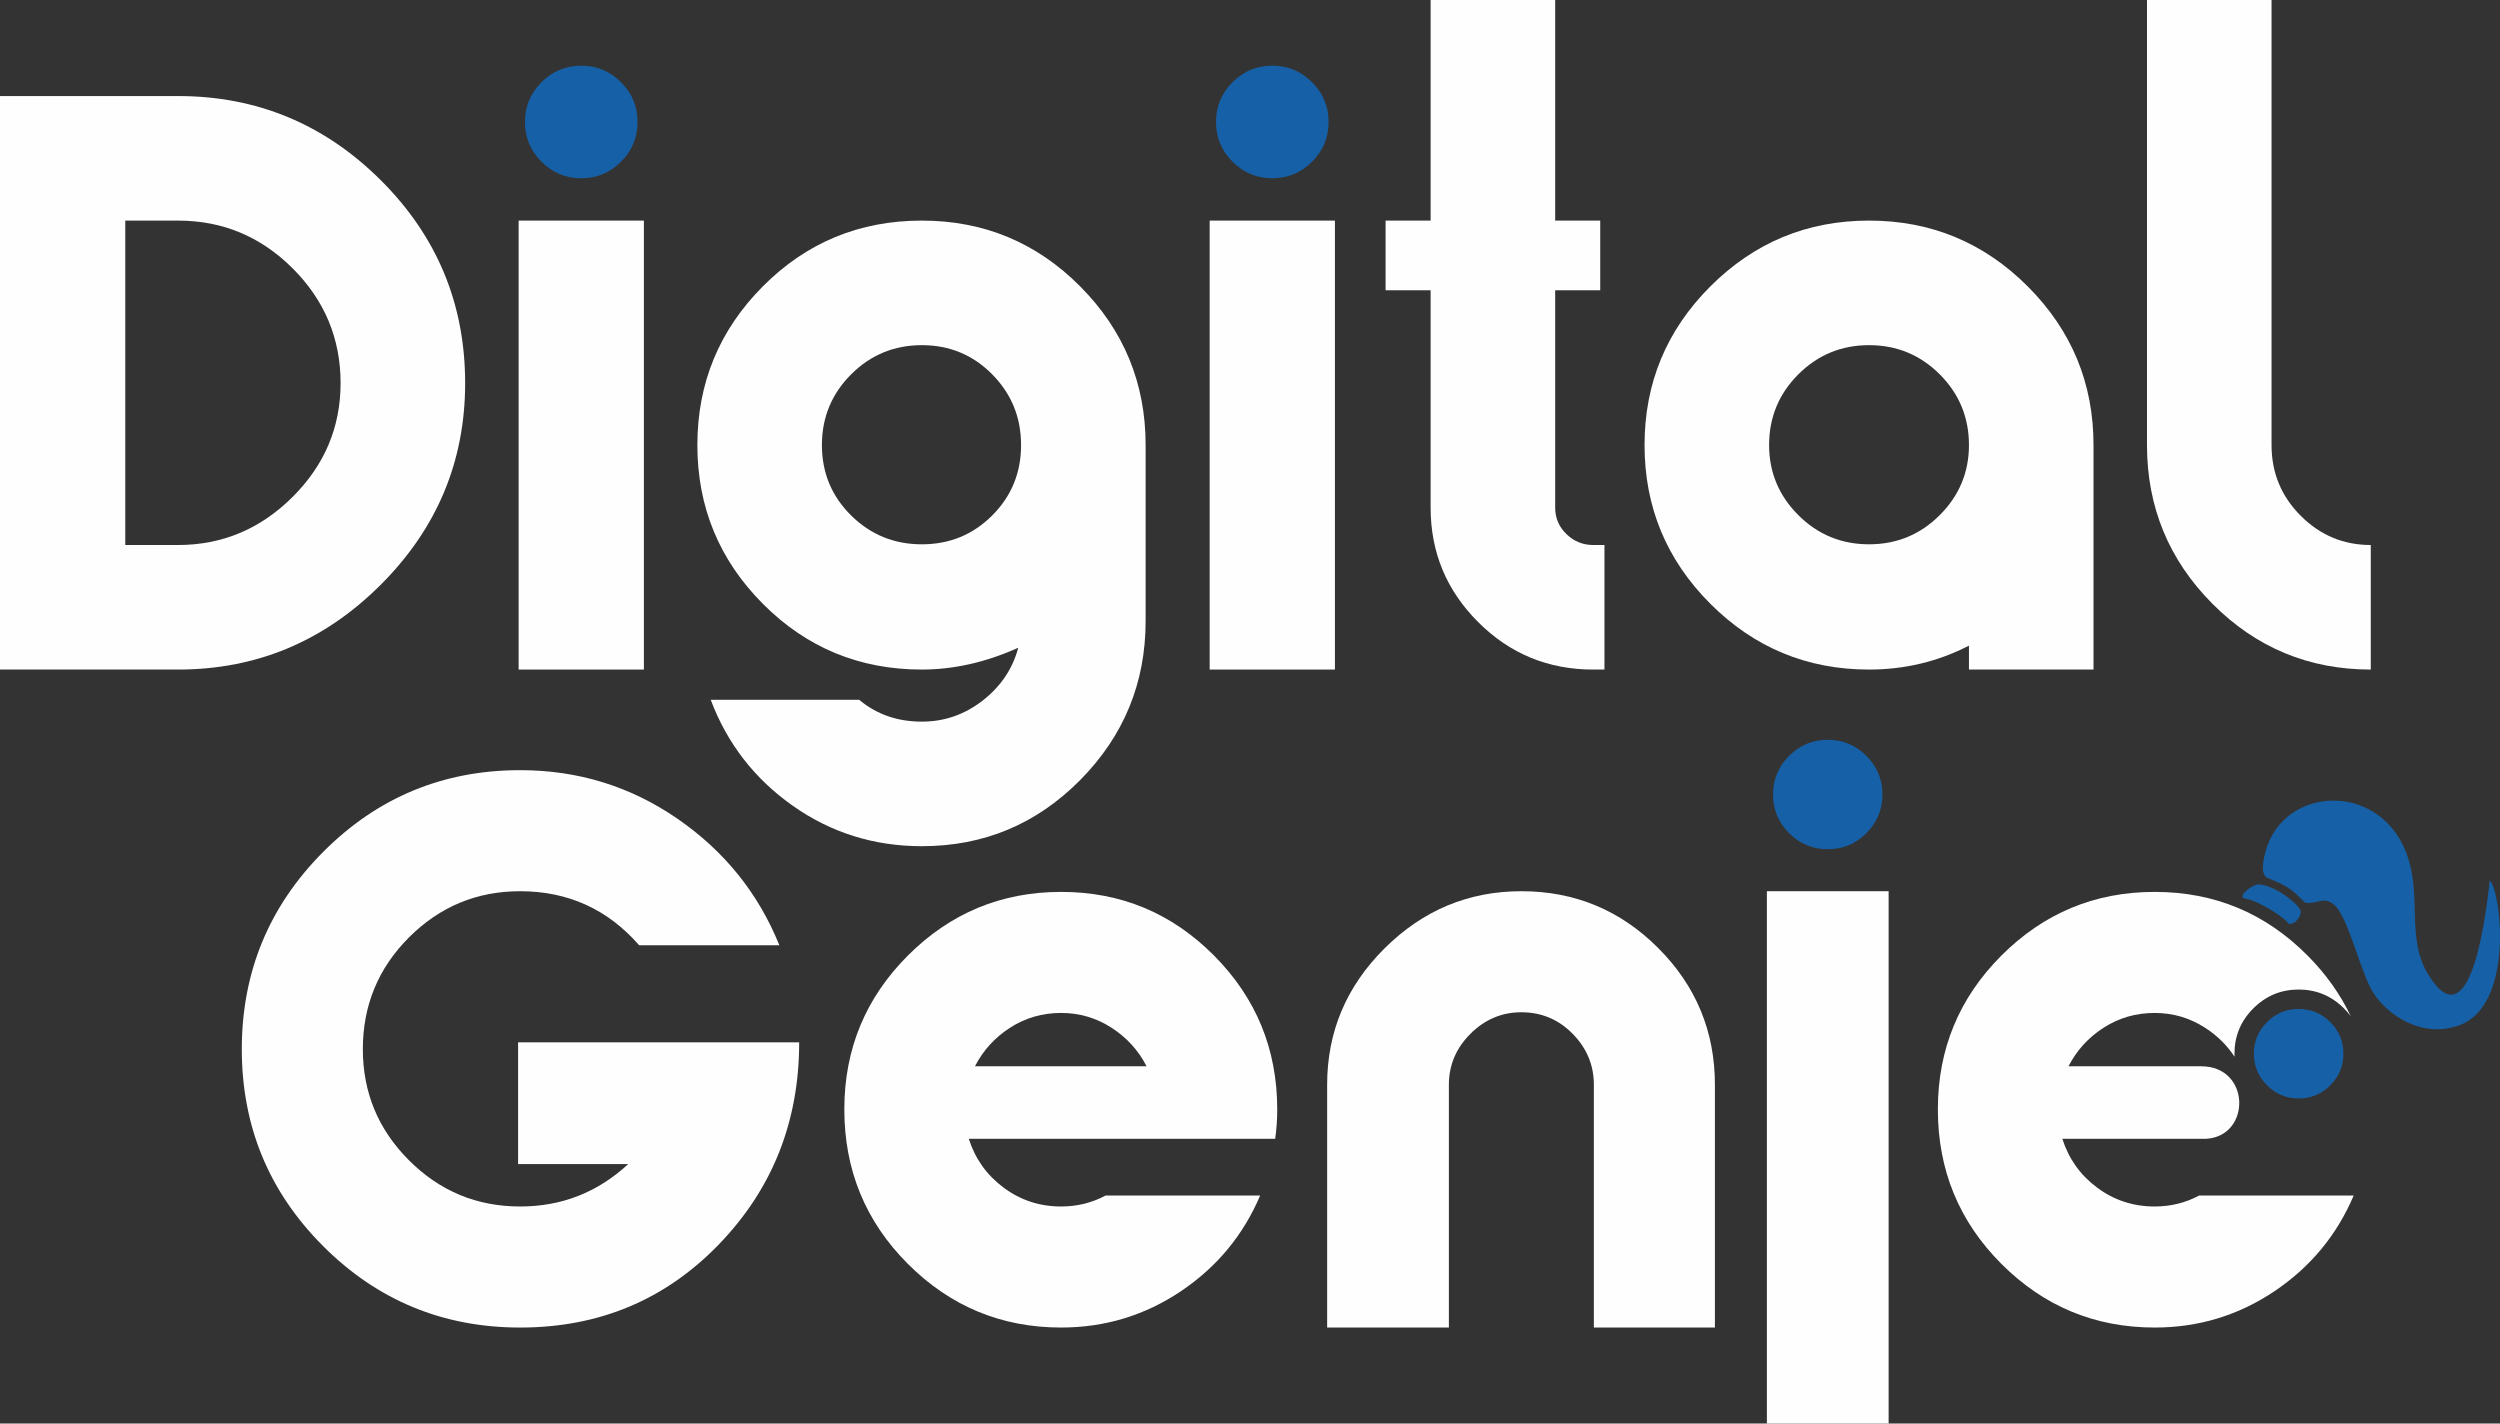
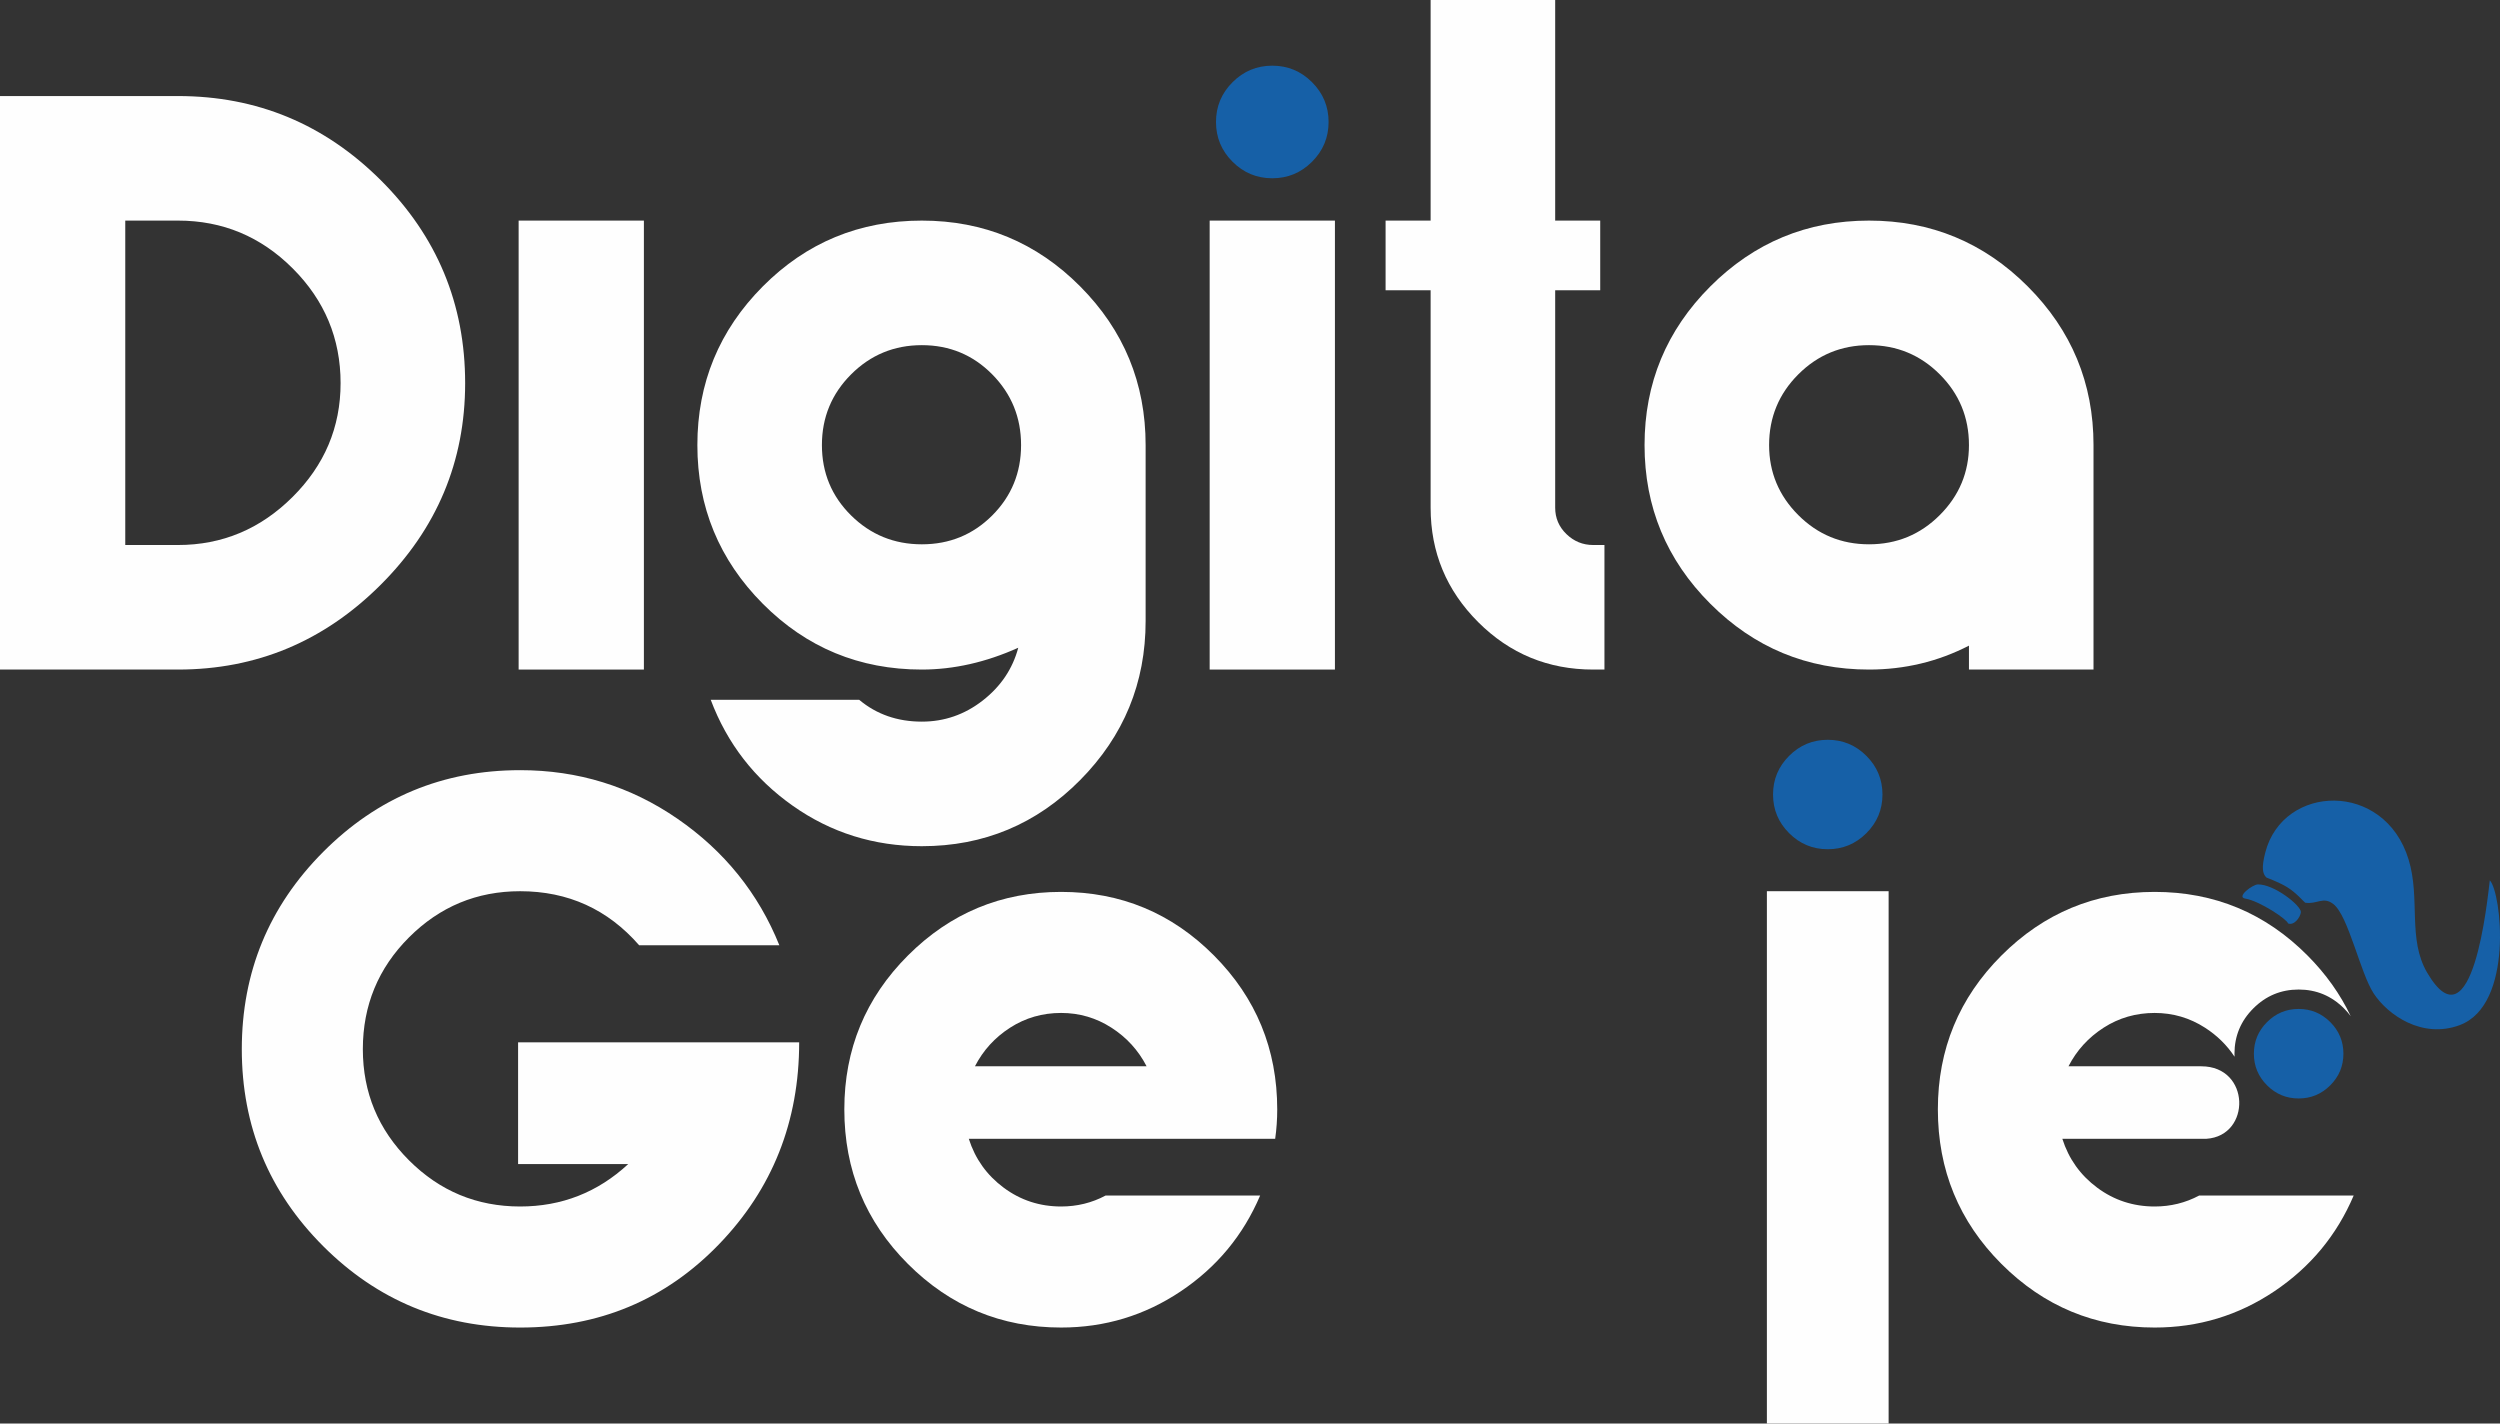
<svg xmlns="http://www.w3.org/2000/svg" xml:space="preserve" width="115.568mm" height="65.805mm" version="1.1" style="shape-rendering:geometricPrecision; text-rendering:geometricPrecision; image-rendering:optimizeQuality; fill-rule:evenodd; clip-rule:evenodd" viewBox="0 0 8152.23 4641.9">
  <rect x="0" y="0" width="8152.23" height="4641.9" fill="#333333" stroke="none" />
  <defs>
    <style type="text/css">
   
    .fil2 {fill:#1660A7}
    .fil0 {fill:#FEFEFE;fill-rule:nonzero}
    .fil1 {fill:#1660A7;fill-rule:nonzero}
   
  </style>
  </defs>
  <g id="Layer_x0020_1">
    <g id="_2183295113456">
-       <path class="fil0" d="M7001.11 1451.36l0 -1451.36 406.16 0 0 1451.36c0,90.26 31.74,167.13 95.23,230.62 63.49,63.49 139.6,95.23 228.33,95.23l0 406.16c-201.93,0 -374.03,-71.51 -516.31,-214.55 -142.27,-143.04 -213.41,-315.52 -213.41,-517.46z" />
      <path class="fil0" d="M5577.26 933.91c143.03,-143.04 315.52,-214.56 517.45,-214.56 201.94,0 374.42,71.52 517.45,214.56 143.04,143.04 214.56,315.51 214.56,517.45l0 732.01 -406.16 0 0 -78.02c-100.97,52.02 -209.58,78.02 -325.85,78.02 -201.93,0 -374.42,-71.51 -517.45,-214.55 -143.04,-143.04 -214.56,-315.52 -214.56,-517.46 0,-201.94 71.51,-374.42 214.56,-517.45zm748.07 286.83c-63.49,-63.49 -140.36,-95.23 -230.62,-95.23 -90.26,0 -167.13,31.74 -230.62,95.23 -63.49,63.49 -95.23,140.36 -95.23,230.62 0,88.73 31.74,164.84 95.23,228.33 63.49,63.49 140.35,95.23 230.62,95.23 90.26,0 167.13,-31.74 230.62,-95.23 63.49,-63.49 95.23,-139.6 95.23,-228.33 0,-90.26 -31.74,-167.13 -95.23,-230.62z" />
      <path class="fil0" d="M4665.11 1655.59l0 -709.06 -146.86 0 0 -227.18 146.86 0 0 -719.35 406.16 0 0 719.35 146.87 0 0 227.18 -146.87 0 0 709.06c0,33.65 12.25,62.34 36.72,86.05 24.48,23.72 53.55,35.57 87.2,35.57l36.72 0 0 406.16 -36.72 0c-146.85,0 -271.91,-51.63 -375.18,-154.89 -103.26,-103.26 -154.89,-227.56 -154.89,-372.89z" />
      <path class="fil1" d="M4019.16 268.1c35.91,-35.91 79.17,-53.93 129.65,-53.93 50.49,0 93.72,17.99 129.65,53.93 35.93,35.93 53.93,79.17 53.93,129.65 0,50.48 -18,93.71 -53.93,129.65 -35.93,35.93 -79.17,53.92 -129.65,53.92 -50.48,0 -93.72,-17.99 -129.65,-53.92 -35.93,-35.93 -53.93,-79.17 -53.93,-129.65 0,-50.49 18.02,-93.74 53.93,-129.65z" />
      <polygon class="fil0" points="3944.59,719.35 4353.04,719.35 4353.04,2183.36 3944.59,2183.36 " />
      <path class="fil0" d="M3735.76 2025.04c0,201.93 -71.13,374.8 -213.41,518.6 -142.27,143.8 -314.38,215.7 -516.31,215.7 -156.04,0 -296.4,-43.98 -421.07,-131.95 -124.68,-87.96 -213.79,-203.08 -267.34,-345.35l484.19 0c56.6,47.42 124.67,71.13 204.22,71.13 73.43,0 139.6,-22.94 198.49,-68.83 58.9,-45.89 97.53,-103.26 115.89,-172.1 -105.56,47.42 -210.35,71.13 -314.38,71.13 -203.46,0 -376.33,-71.51 -518.6,-214.55 -142.27,-143.04 -213.41,-315.52 -213.41,-517.46 0,-201.94 71.13,-374.42 213.41,-517.45 142.27,-143.04 315.14,-214.56 518.6,-214.56 201.93,0 374.04,71.52 516.31,214.56 142.27,143.04 213.41,315.51 213.41,517.45l0 573.68zm-500.25 -804.3c-62.72,-63.49 -139.2,-95.23 -229.47,-95.23 -90.26,0 -167.13,31.74 -230.62,95.23 -63.49,63.49 -95.23,140.36 -95.23,230.62 0,90.26 31.74,166.75 95.23,229.48 63.49,62.72 140.36,94.08 230.62,94.08 90.26,0 166.74,-31.36 229.47,-94.08 62.72,-62.72 94.09,-139.21 94.09,-229.48 0,-90.26 -31.36,-167.13 -94.09,-230.62z" />
-       <path class="fil1" d="M1765.77 268.1c35.91,-35.91 79.17,-53.93 129.65,-53.93 50.49,0 93.72,17.99 129.65,53.93 35.93,35.93 53.93,79.17 53.93,129.65 0,50.48 -18,93.71 -53.93,129.65 -35.93,35.93 -79.17,53.92 -129.65,53.92 -50.48,0 -93.72,-17.99 -129.65,-53.92 -35.93,-35.93 -53.93,-79.17 -53.93,-129.65 0,-50.49 18.02,-93.74 53.93,-129.65z" />
      <polygon class="fil0" points="1691.2,719.35 2099.65,719.35 2099.65,2183.36 1691.2,2183.36 " />
      <path class="fil0" d="M-0 313.19l580.56 0c257,0 477.29,91.4 660.87,274.21 183.58,182.81 275.37,403.48 275.37,662.02 0,255.48 -92.18,475.01 -276.51,658.58 -184.34,183.57 -404.25,275.36 -659.72,275.36l-580.56 0 0 -1870.17zm408.46 406.16l0 1057.85 172.1 0c143.8,0 268.09,-52.02 372.88,-156.04 104.79,-104.03 157.19,-227.94 157.19,-371.75 0,-145.33 -52.01,-270.01 -156.04,-374.03 -104.02,-104.03 -228.7,-156.04 -374.03,-156.04l-172.1 0z" />
      <path class="fil0" d="M6526.57 3115.77c138.26,-138.27 304.78,-207.4 499.54,-207.4 194.76,0 360.91,69.13 498.43,207.4 60.06,60.39 107,126.3 140.83,197.75 -6.5,-8.75 -13.8,-17.19 -21.92,-25.3 -40.96,-40.96 -90.24,-61.47 -147.8,-61.47 -57.55,0 -106.81,20.48 -147.8,61.47 -40.98,40.98 -61.47,90.25 -61.47,147.8 0,3.27 0.07,6.52 0.2,9.73 -24.97,-37.85 -57.16,-69.41 -96.56,-94.7 -49.81,-31.96 -104.44,-47.95 -163.92,-47.95 -60.95,0 -116.34,15.98 -166.14,47.95 -49.8,31.97 -88.09,73.97 -114.85,126.01l433.19 0c160.66,0 163.33,226.63 16.59,236.39l-469.85 0c20.81,65.42 58.73,118.56 113.73,159.45 55.01,40.89 117.45,61.34 187.33,61.34 52.04,0 100.36,-11.89 144.96,-35.69l504 0c-55.01,129.34 -141.24,233.42 -258.69,312.21 -117.45,78.8 -247.54,118.2 -390.27,118.2 -194.76,0 -361.28,-69.13 -499.54,-207.4 -138.27,-138.27 -207.4,-306.27 -207.4,-504.01 0,-196.25 69.14,-363.51 207.4,-501.78z" />
      <path class="fil1" d="M5834.11 2464.81c34.94,-34.94 76.94,-52.41 126.01,-52.41 49.06,0 91.07,17.49 126,52.41 34.92,34.92 52.4,76.94 52.4,126 0,49.06 -17.47,91.07 -52.4,126 -34.94,34.94 -76.94,52.41 -126,52.41 -49.07,0 -91.08,-17.49 -126.01,-52.41 -34.92,-34.92 -52.4,-76.94 -52.4,-126 0,-49.06 17.47,-91.06 52.4,-126z" />
      <polygon class="fil0" points="5761.63,2906.14 6158.6,2906.14 6158.6,4641.9 5761.63,4641.9 " />
-       <path class="fil0" d="M5592.15 4328.95l-394.73 0 0 -791.69c0,-63.92 -23.05,-119.31 -69.14,-166.14 -46.08,-46.83 -101.84,-70.25 -167.25,-70.25 -63.93,0 -119.31,23.42 -166.14,70.25 -46.84,46.83 -70.25,102.21 -70.25,166.14l0 791.69 -396.96 0 0 -791.69c0,-172.46 62.45,-320.76 187.33,-444.9 124.89,-124.14 273.56,-186.21 446.03,-186.21 173.95,0 322.62,61.69 446.02,185.09 123.4,123.4 185.1,272.07 185.1,446.02l0 791.69z" />
      <path class="fil0" d="M2960.63 3115.77c138.26,-138.27 304.78,-207.4 499.54,-207.4 194.76,0 360.91,69.13 498.43,207.4 137.53,138.27 206.29,305.53 206.29,501.78 0,32.71 -2.23,64.67 -6.69,95.89l-999.08 0c20.81,65.42 58.73,118.56 113.73,159.45 55.01,40.89 117.45,61.34 187.33,61.34 52.04,0 100.36,-11.89 144.96,-35.69l504 0c-55.01,129.34 -141.24,233.42 -258.69,312.21 -117.45,78.8 -247.53,118.2 -390.27,118.2 -194.76,0 -361.28,-69.13 -499.54,-207.4 -138.27,-138.27 -207.4,-306.27 -207.4,-504.01 0,-196.25 69.14,-363.51 207.4,-501.78zm218.55 361.28l559.75 0c-26.76,-52.04 -65.05,-94.04 -114.85,-126.01 -49.81,-31.96 -104.44,-47.95 -163.92,-47.95 -60.95,0 -116.34,15.98 -166.14,47.95 -49.8,31.97 -88.09,73.97 -114.85,126.01z" />
      <path class="fil0" d="M1696.15 2511.41c188.82,0 359.79,52.78 512.93,158.34 153.13,105.56 263.89,243.08 332.28,412.57l-457.17 0c-102.58,-117.45 -231.93,-176.18 -388.04,-176.18 -141.24,0 -262.04,50.18 -362.4,150.53 -100.35,100.36 -150.53,221.9 -150.53,364.62 0,141.24 50.18,262.04 150.53,362.4 100.36,100.35 221.16,150.53 362.4,150.53 135.3,0 252.75,-46.09 352.36,-138.27l-359.04 0 0 -396.95 916.57 0c0,258.69 -87.34,478.36 -262.04,659 -174.69,180.64 -390.64,270.95 -647.84,270.95 -251.26,0 -465.35,-88.46 -642.26,-265.38 -176.92,-176.92 -265.39,-391.01 -265.39,-642.27 0,-251.26 88.46,-465.72 265.39,-643.39 176.92,-177.66 391.01,-266.5 642.26,-266.5z" />
      <g>
        <path class="fil2" d="M8118.98 2870.75c-7.55,60.67 -55.59,554.25 -204.17,301.14 -64.6,-110.04 -21.44,-240.91 -60.68,-369.29 -78.74,-257.68 -409.4,-246.3 -467.18,-23.02 -12.79,49.41 -9.33,69.79 3.51,81.85 1.61,1.51 33.92,11.66 66.12,30.59 30.78,18.1 58.23,51.24 60.35,51.59 38.23,6.26 58.46,-21.63 91.86,4.43 49.29,38.46 87.33,224.05 131.57,291.56 45.73,69.78 157.81,148.7 280.17,103.31 178.51,-66.21 136.06,-434.43 98.45,-472.16z" />
        <path class="fil2" d="M7321.44 2930.18c47.52,7.82 137.92,68.59 139.59,81.07 20.91,7.87 40.48,-21.53 41.93,-36.75 1.3,-21.11 -87.48,-91.67 -140.38,-90.5 -17.54,0.39 -71.45,41.19 -41.13,46.18z" />
      </g>
      <path class="fil1" d="M7392.56 3332.92c28.58,-28.59 62.95,-42.88 103.09,-42.88 40.14,0 74.52,14.31 103.1,42.88 28.56,28.57 42.87,62.95 42.87,103.09 0,40.14 -14.29,74.51 -42.87,103.1 -28.58,28.58 -62.95,42.87 -103.1,42.87 -40.14,0 -74.52,-14.31 -103.09,-42.87 -28.57,-28.58 -42.87,-62.95 -42.87,-103.1 0,-40.14 14.29,-74.5 42.87,-103.09z" />
    </g>
  </g>
</svg>